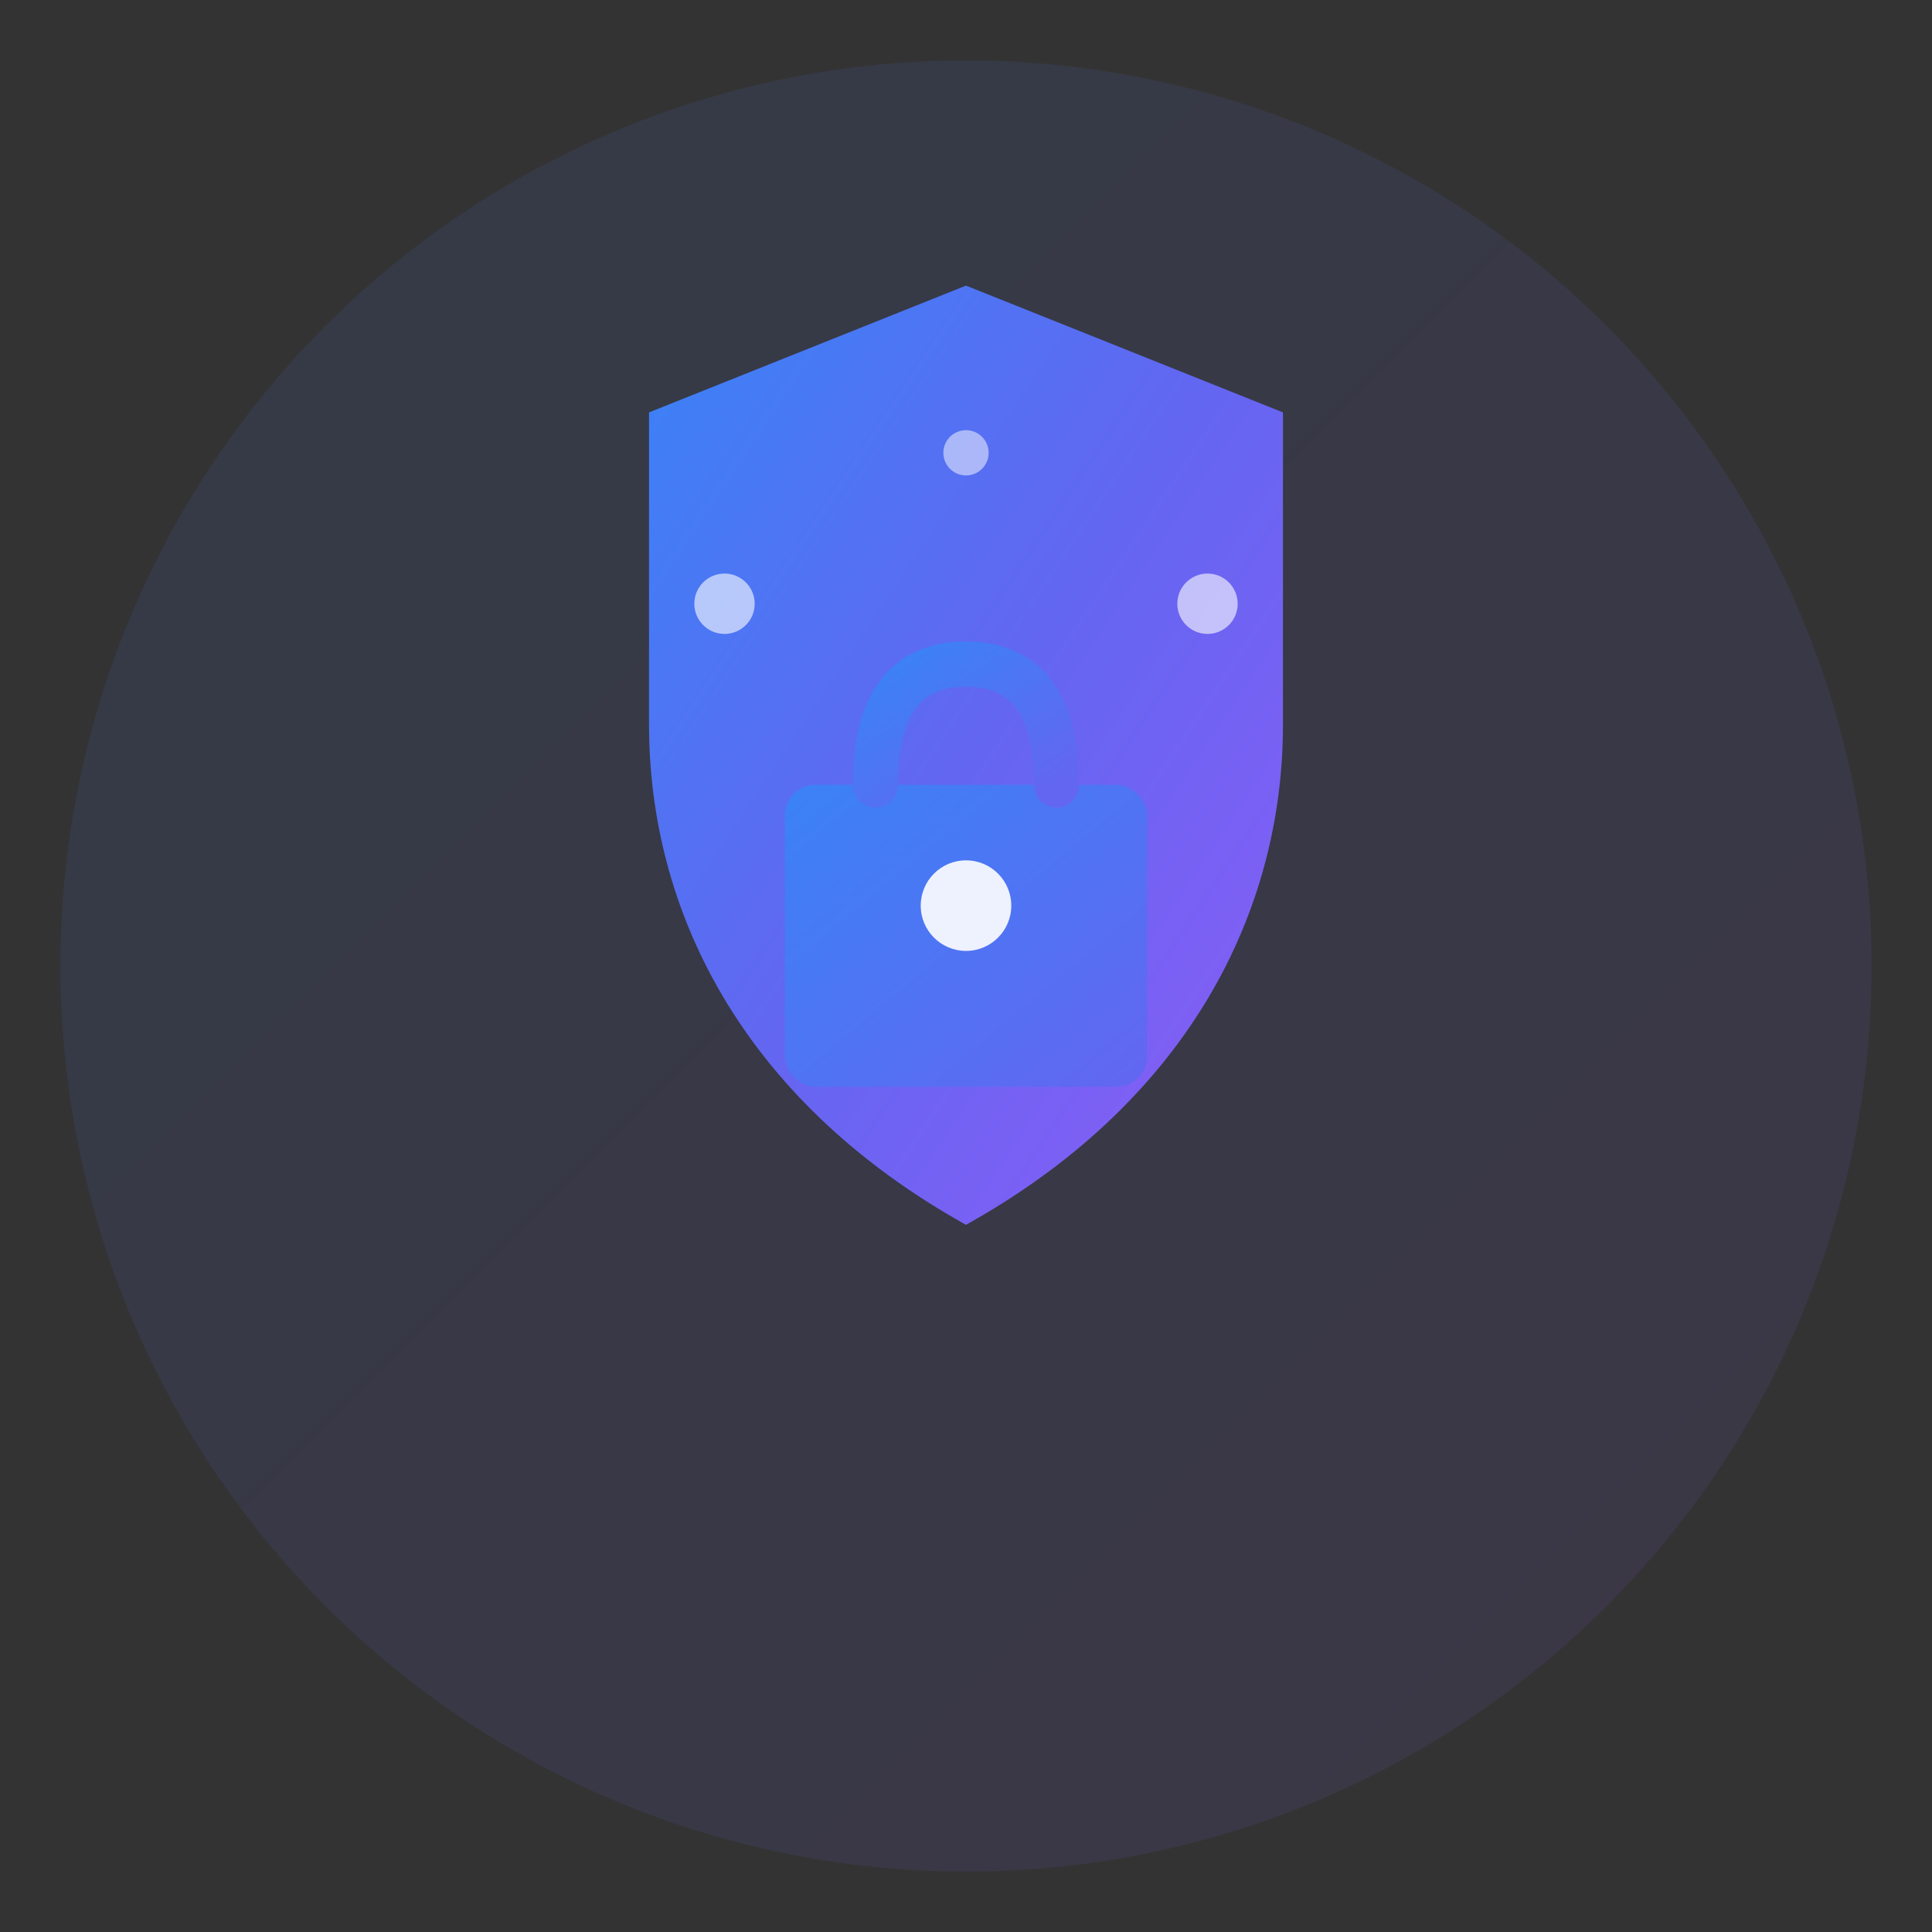
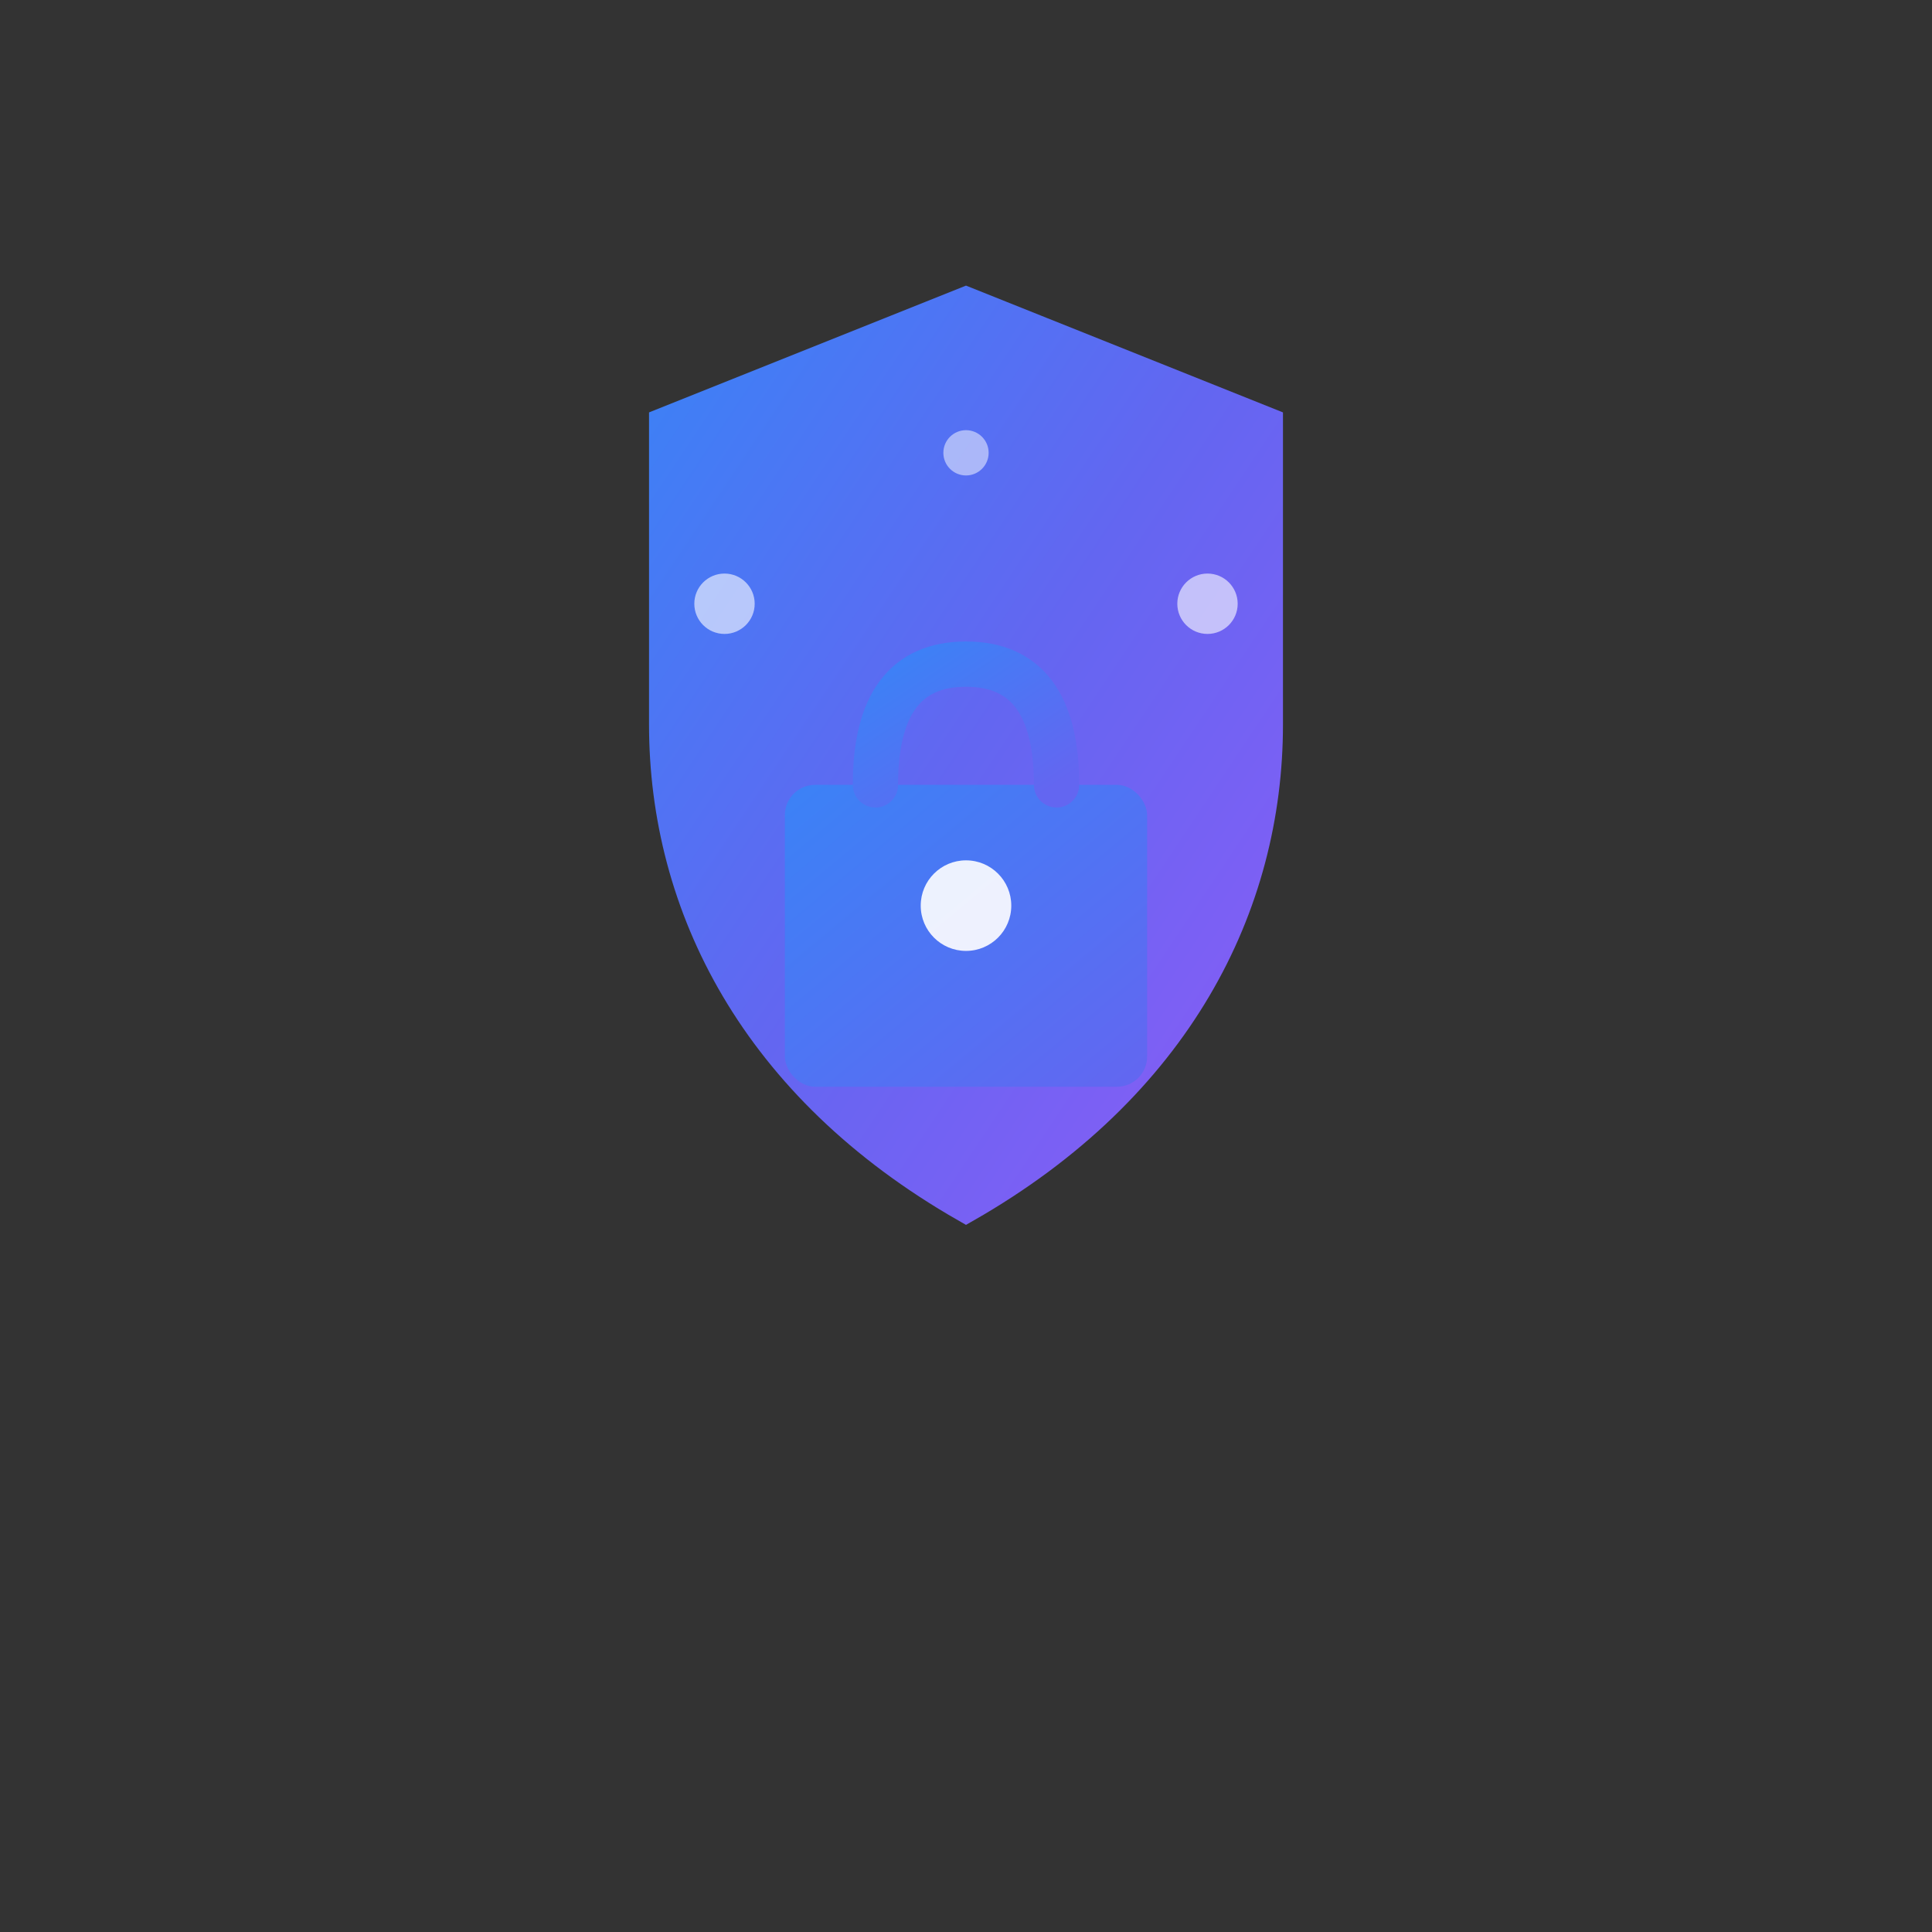
<svg xmlns="http://www.w3.org/2000/svg" viewBox="0 0 128 128" fill="none">
  <rect x="0" y="0" width="128" height="128" fill="#333333" stroke="none" />
-   <circle cx="64" cy="64" r="60" fill="url(#gradient)" opacity="0.1" />
  <defs>
    <linearGradient id="gradient" x1="0%" y1="0%" x2="100%" y2="100%">
      <stop offset="0%" style="stop-color:#3b82f6;stop-opacity:1" />
      <stop offset="50%" style="stop-color:#6366f1;stop-opacity:1" />
      <stop offset="100%" style="stop-color:#8b5cf6;stop-opacity:1" />
    </linearGradient>
    <linearGradient id="lockGradient" x1="0%" y1="0%" x2="100%" y2="100%">
      <stop offset="0%" style="stop-color:#3b82f6;stop-opacity:1" />
      <stop offset="100%" style="stop-color:#6366f1;stop-opacity:1" />
    </linearGradient>
  </defs>
  <path d="M64 20 L44 28 L44 48 C44 60 50 72 64 80 C78 72 84 60 84 48 L84 28 Z" fill="url(#gradient)" stroke="url(#gradient)" stroke-width="2" />
  <rect x="52" y="52" width="24" height="20" rx="2" fill="url(#lockGradient)" />
  <path d="M 58 52 Q 58 44 64 44 Q 70 44 70 52" stroke="url(#lockGradient)" stroke-width="3" fill="none" stroke-linecap="round" />
  <circle cx="64" cy="60" r="3" fill="white" opacity="0.9" />
  <circle cx="48" cy="40" r="2" fill="white" opacity="0.6" />
  <circle cx="80" cy="40" r="2" fill="white" opacity="0.6" />
  <circle cx="64" cy="30" r="1.5" fill="white" opacity="0.5" />
</svg>